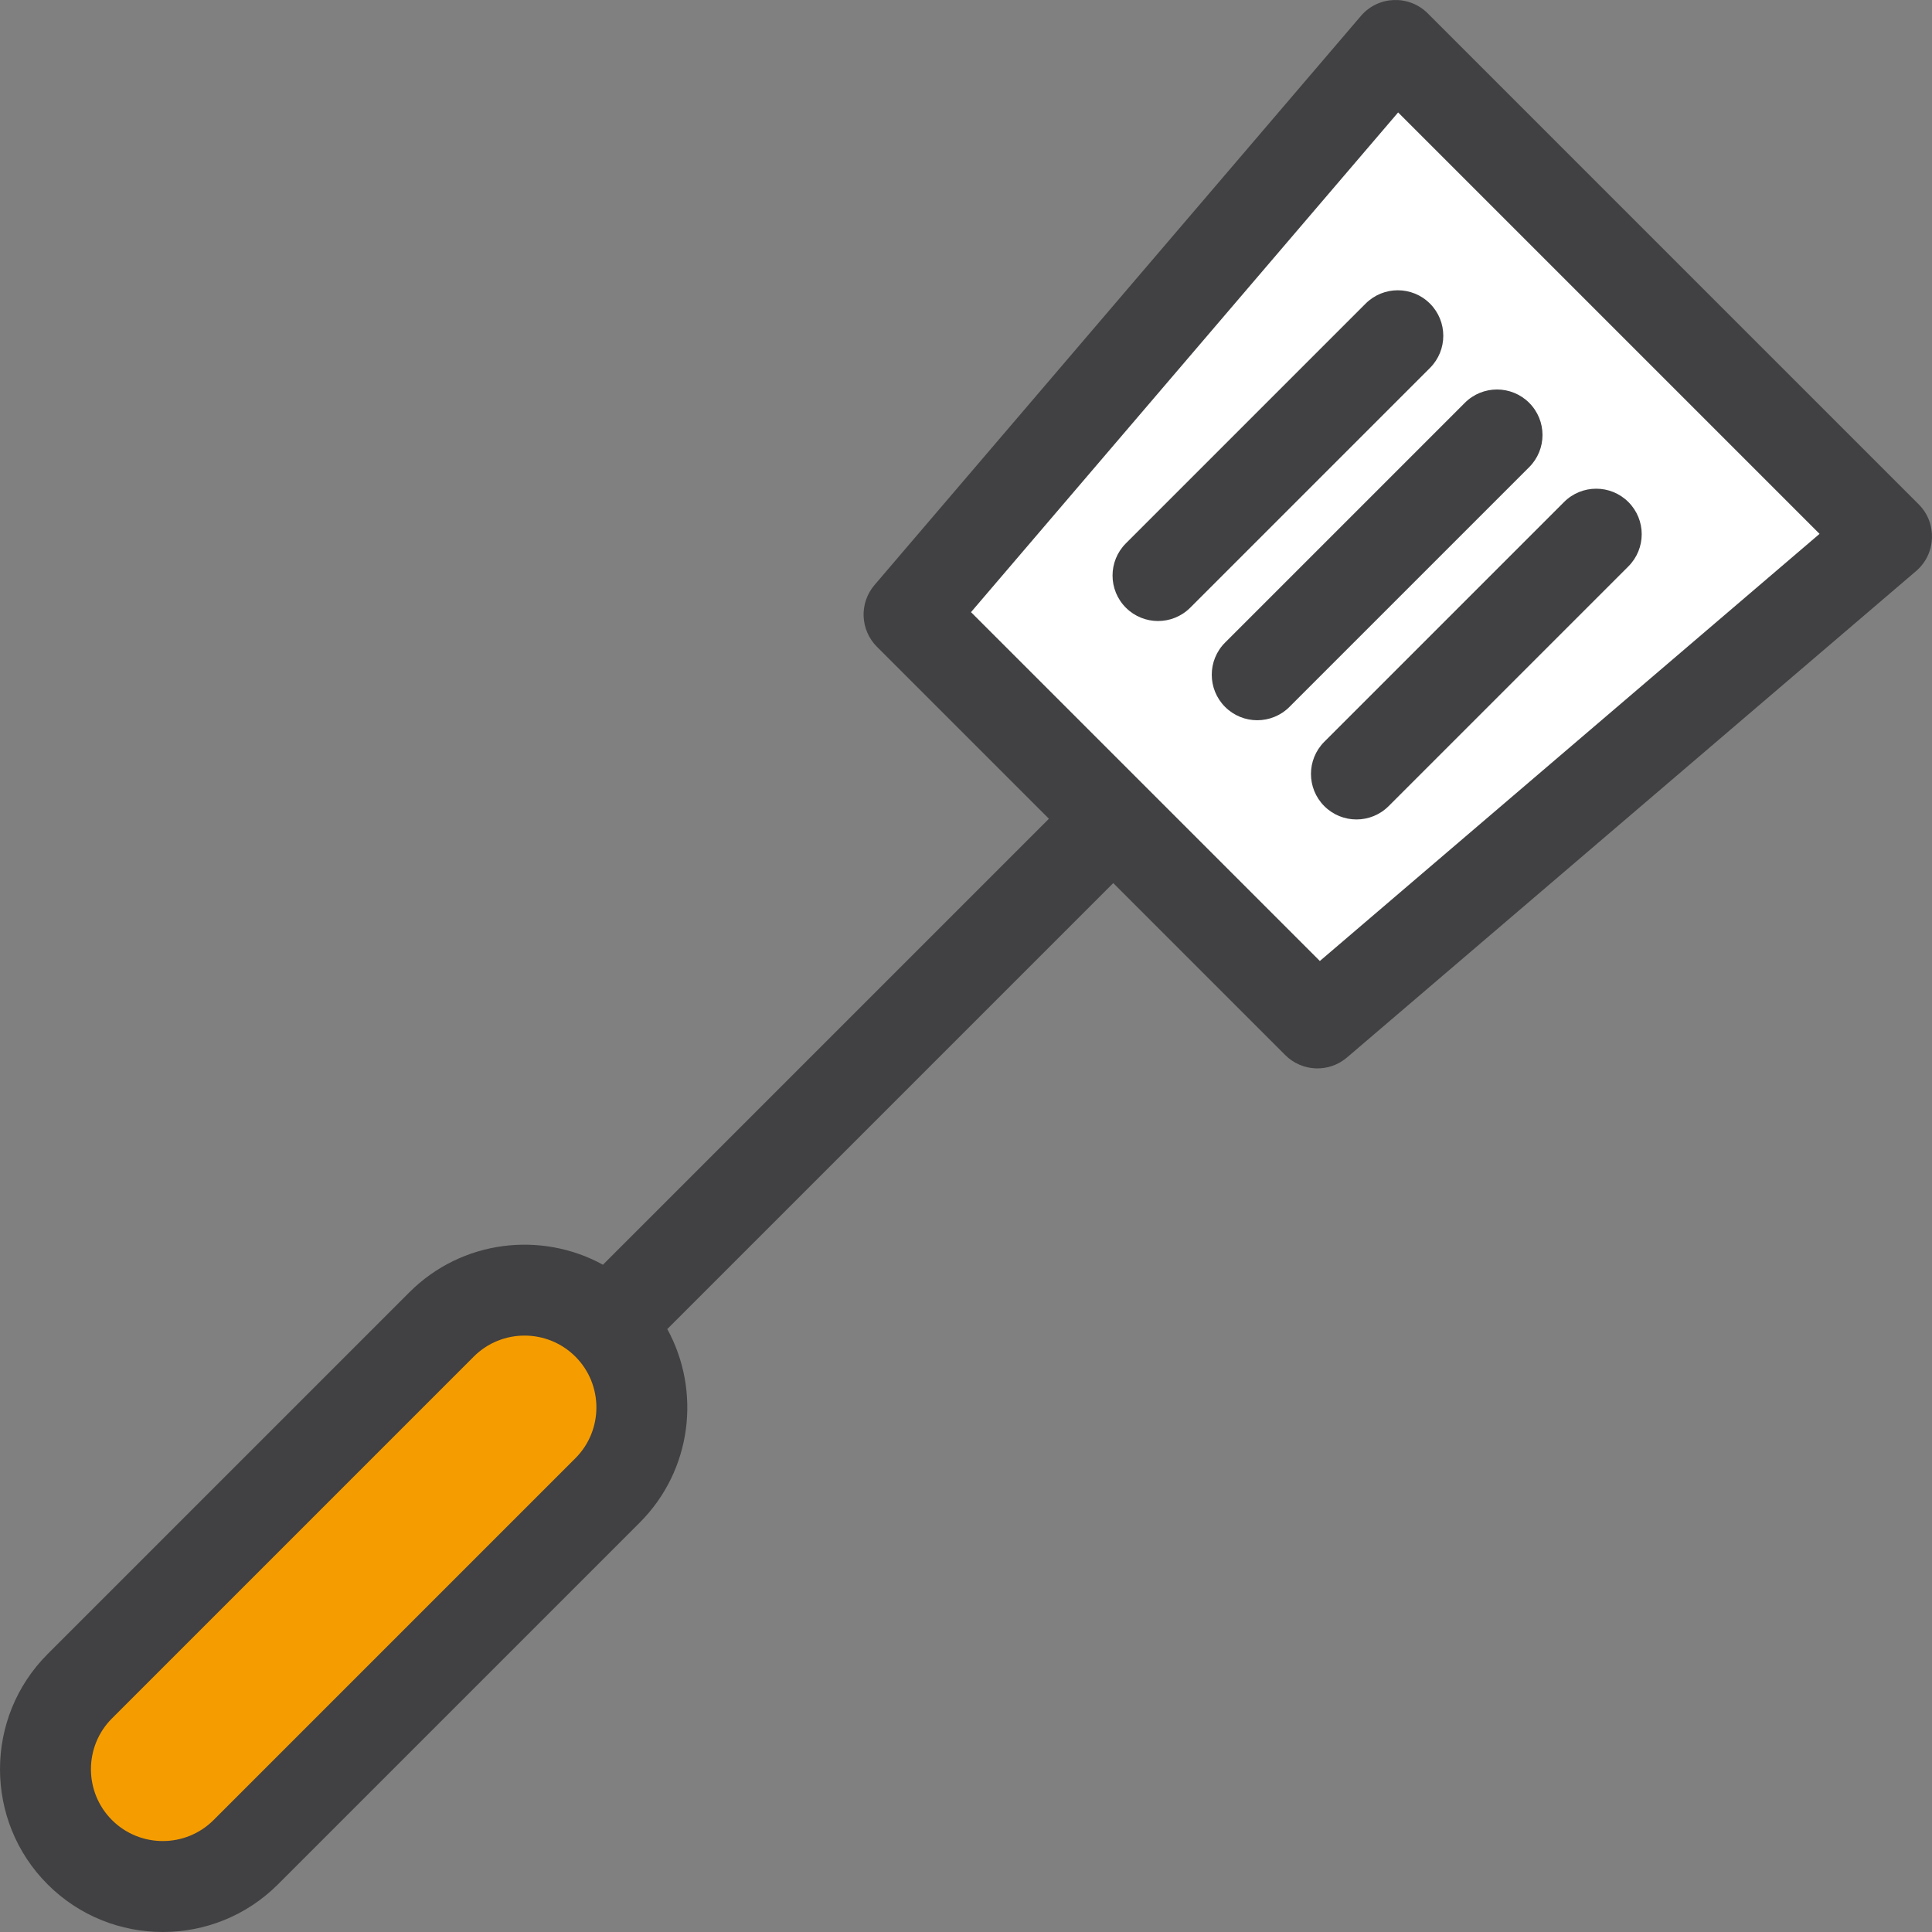
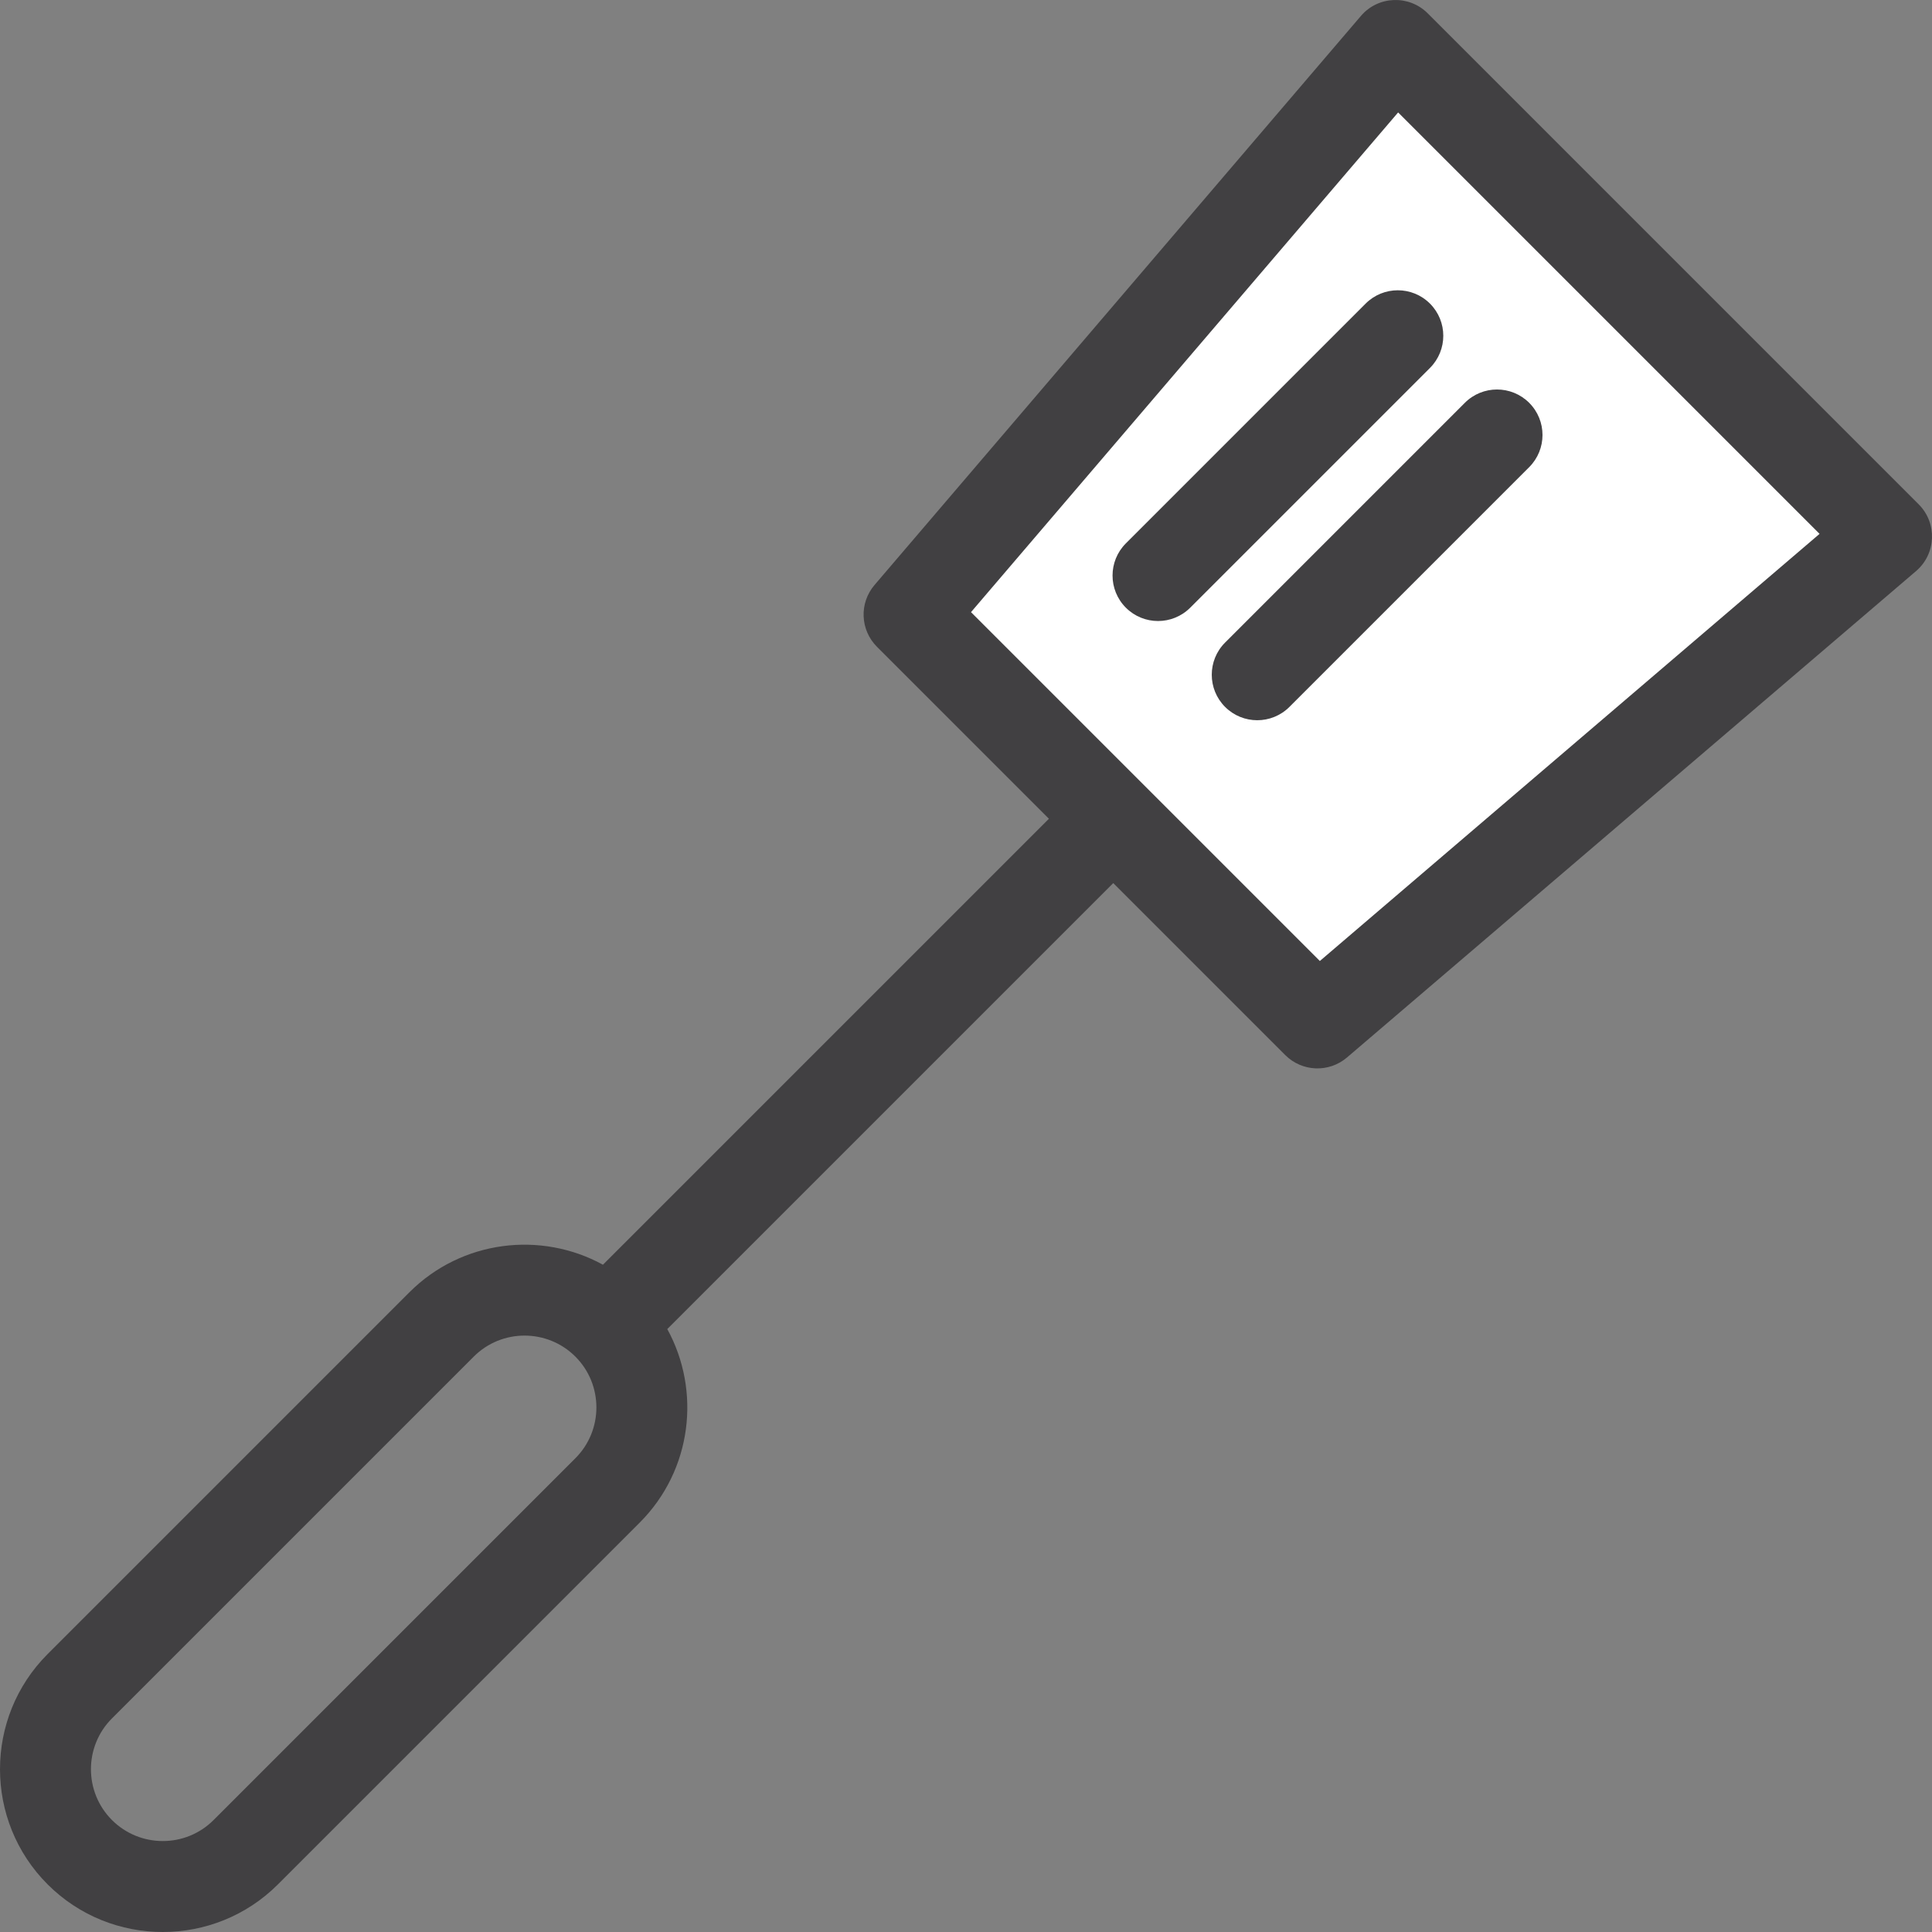
<svg xmlns="http://www.w3.org/2000/svg" version="1.1" id="Layer_1" x="0px" y="0px" viewBox="0 0 318.516 318.516" style="enable-background:new 0 0 318.516 318.516;" xml:space="preserve">
  <rect x="0" y="0" width="318.516" height="318.516" fill="#808080" stroke="none" />
  <g>
-     <path style="fill:#F59D00;" d="M13.156,305.36L13.156,305.36c-7.556-7.556-7.556-19.807,0-27.363L72.8,218.353   c7.556-7.556,19.807-7.556,27.363,0l0,0c7.556,7.556,7.556,19.807,0,27.363L40.519,305.36   C32.963,312.916,20.712,312.916,13.156,305.36z" />
    <polygon style="fill:#FFFFFF;" points="217.195,168.64 149.876,101.321 230.068,7.499 311.017,88.448  " />
    <g>
      <path style="fill:#414042;" d="M316.321,83.144l-80.949-80.95c-3.08-3.078-8.157-2.902-11.005,0.431l-80.192,93.822    c-2.544,2.977-2.37,7.408,0.397,10.177l28.356,28.356l-73.526,73.526c-10.196-5.592-23.279-4.082-31.906,4.543L7.851,272.694    c-10.467,10.468-10.468,27.501,0,37.97l0.001,0.001c10.47,10.468,27.501,10.467,37.97,0l59.645-59.645    c8.626-8.627,10.137-21.71,4.543-31.907l73.525-73.525l28.356,28.356c2.77,2.768,7.2,2.941,10.177,0.397l93.822-80.192    C319.216,91.307,319.408,86.23,316.321,83.144z M94.859,240.412l-59.645,59.645c-4.619,4.621-12.135,4.619-16.756,0    c-4.62-4.62-4.619-12.137,0-16.756l59.645-59.645c4.618-4.62,12.132-4.618,16.751-0.005c0.002,0.002,0.003,0.004,0.005,0.005    s0.003,0.003,0.005,0.004C99.479,228.281,99.478,235.795,94.859,240.412z M217.595,158.433l-57.512-57.512L230.5,18.536    l69.479,69.479L217.595,158.433z" />
      <path style="fill:#414042;" d="M225.142,50.053L185.615,89.58c-2.929,2.93-2.929,7.678,0,10.607c2.931,2.929,7.678,2.928,10.607,0    l39.527-39.527c2.929-2.93,2.929-7.678,0-10.608C232.82,47.125,228.072,47.125,225.142,50.053z" />
      <path style="fill:#414042;" d="M201.972,116.544c2.931,2.929,7.677,2.928,10.607,0l39.527-39.527c2.929-2.93,2.929-7.678,0-10.607    c-2.93-2.928-7.678-2.928-10.607,0l-39.527,39.527C199.043,108.866,199.043,113.614,201.972,116.544z" />
-       <path style="fill:#414042;" d="M218.328,132.901c2.931,2.929,7.678,2.928,10.607,0l39.527-39.527c2.929-2.93,2.929-7.678,0-10.608    c-2.93-2.928-7.678-2.928-10.607,0l-39.527,39.527C215.399,125.223,215.399,129.971,218.328,132.901z" />
    </g>
  </g>
  <g>
</g>
  <g>
</g>
  <g>
</g>
  <g>
</g>
  <g>
</g>
  <g>
</g>
  <g>
</g>
  <g>
</g>
  <g>
</g>
  <g>
</g>
  <g>
</g>
  <g>
</g>
  <g>
</g>
  <g>
</g>
  <g>
</g>
</svg>